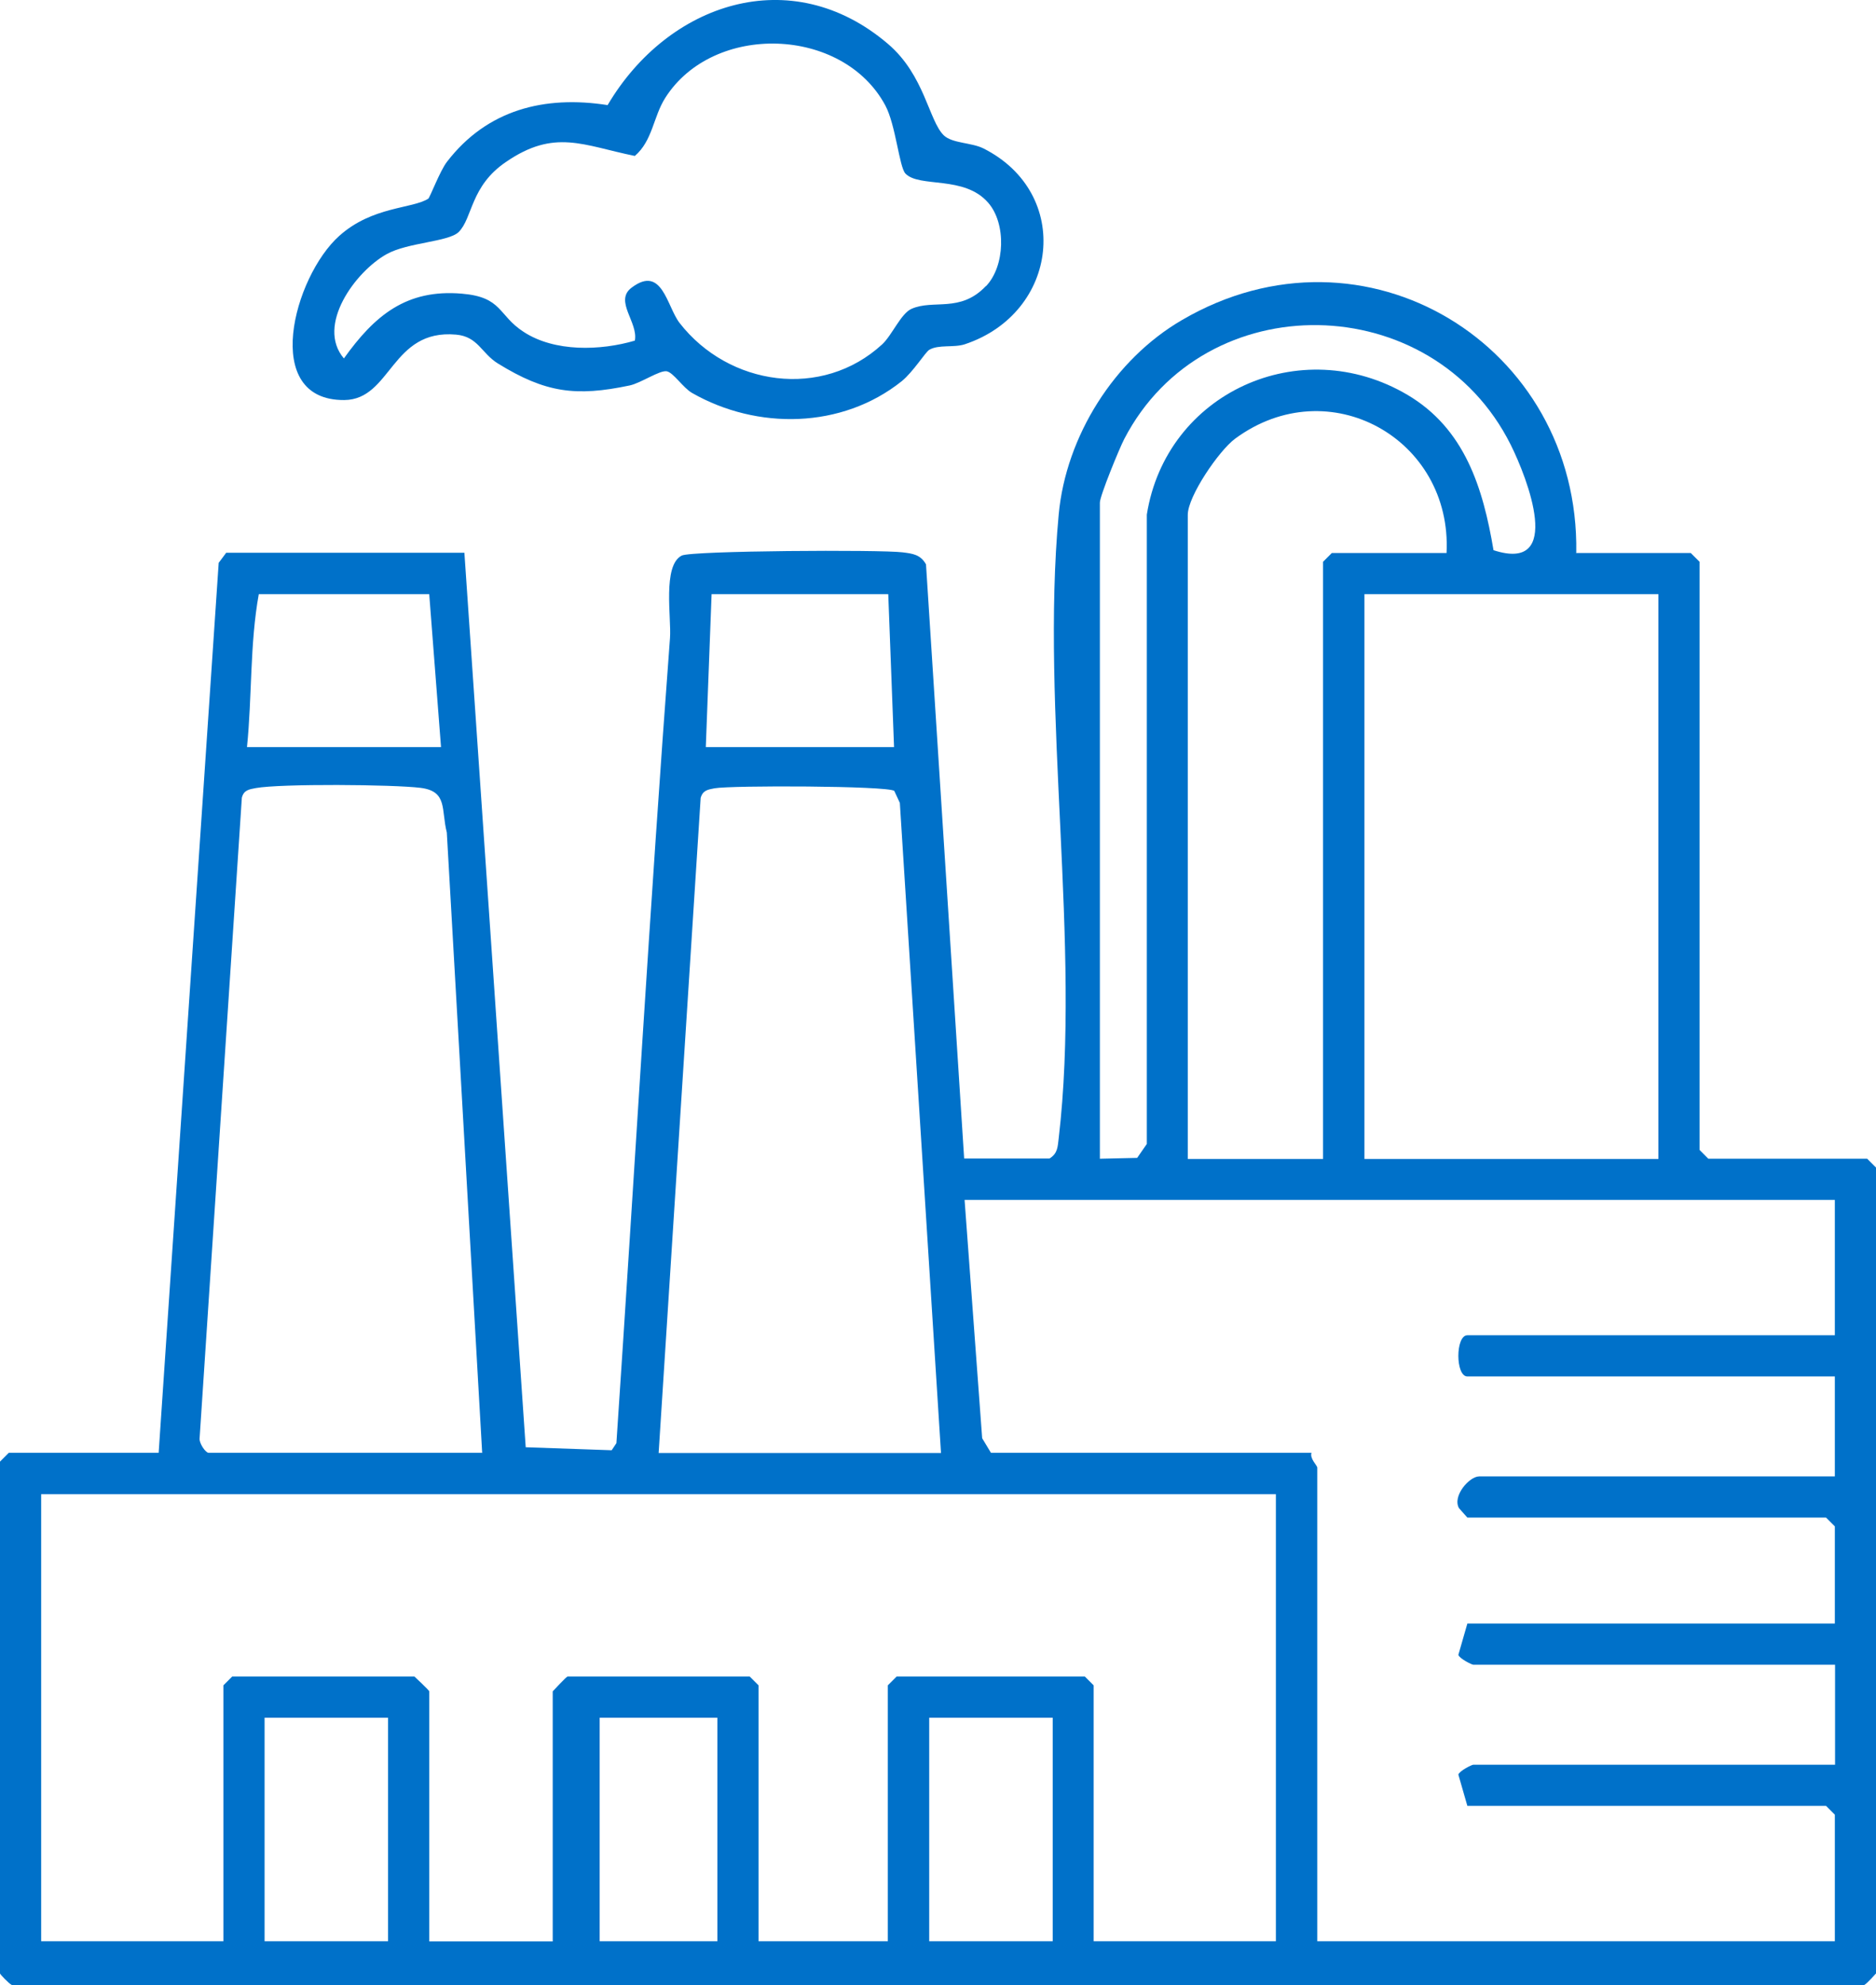
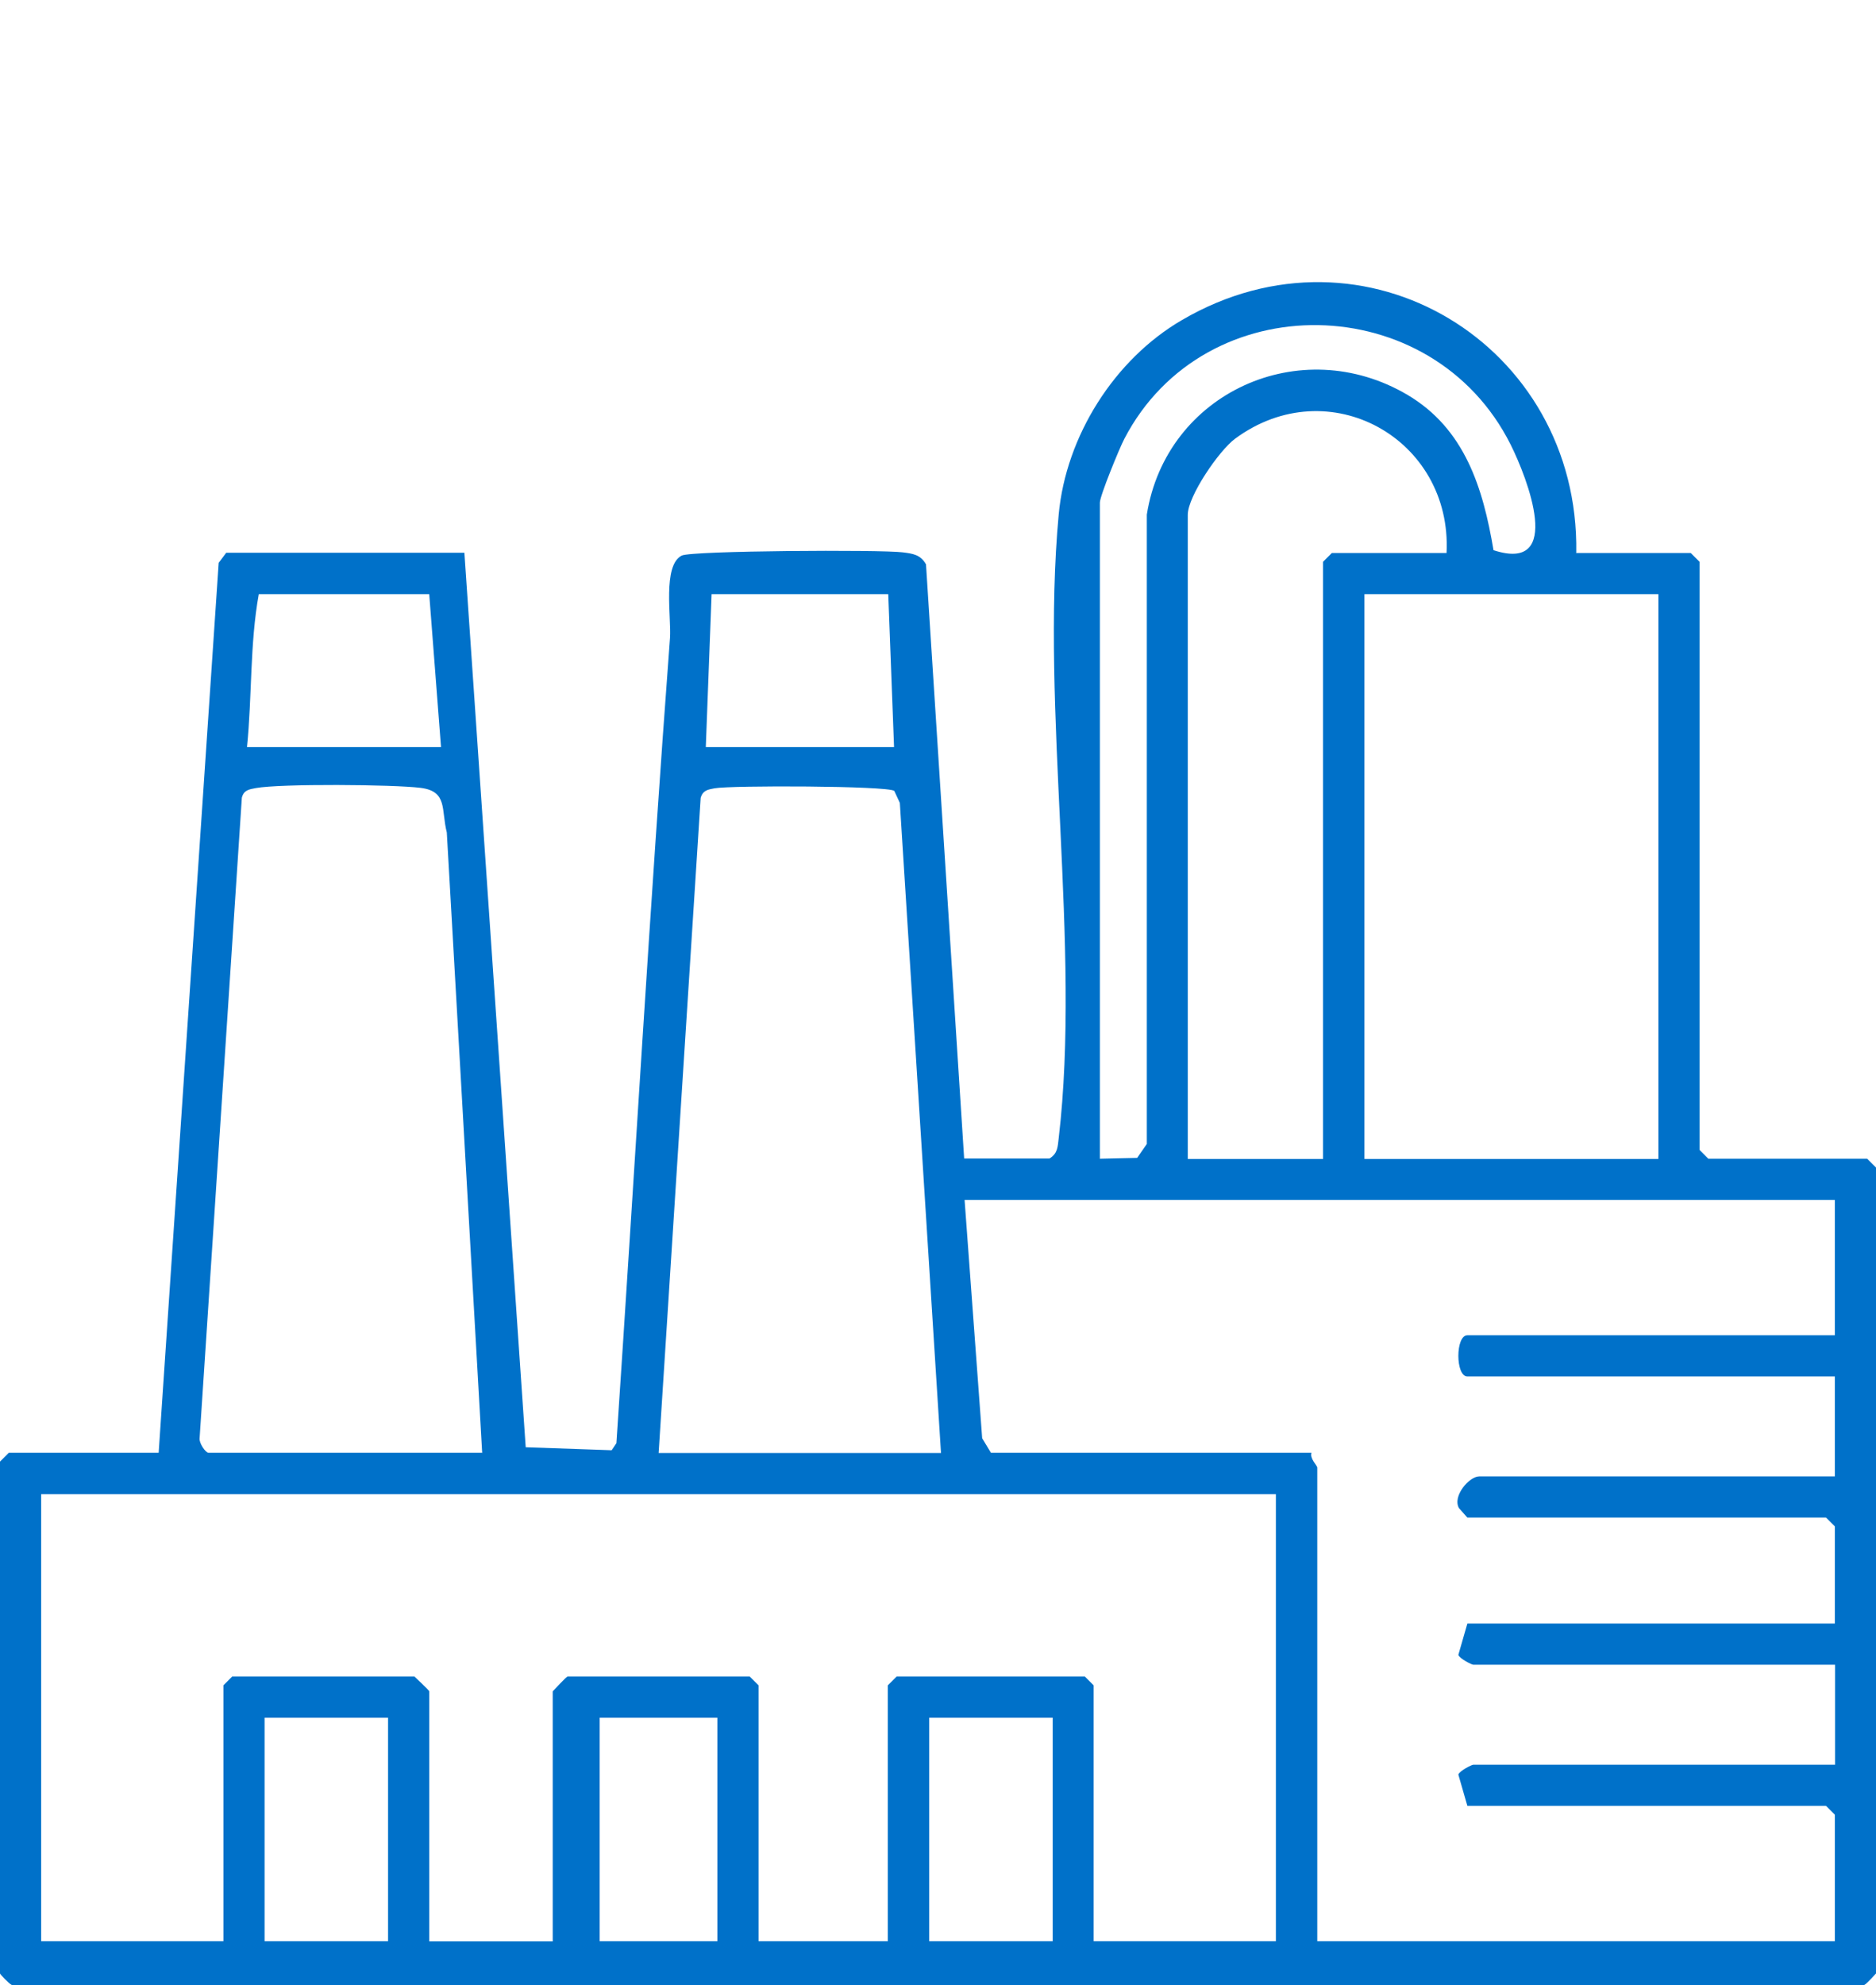
<svg xmlns="http://www.w3.org/2000/svg" id="Layer_2" data-name="Layer 2" viewBox="0 0 87.5 92.55">
  <defs>
    <style> .cls-1 { fill: #0071c9; } </style>
  </defs>
  <g id="Layer_1-2" data-name="Layer 1">
    <g>
-       <path class="cls-1" d="M73.51,25.78h5.35l.41.41v27.42l.41.41h7.41l.41.41v37.57s-.42.48-.55.54H.55c-.13-.06-.55-.5-.55-.54v-23.86l.41-.41h6.99l2.8-41.49.35-.47h11.11l2.86,41.7,4.01.14.22-.33c.84-12.51,1.56-25.03,2.5-37.54.07-.92-.36-3.39.55-3.84.47-.23,9.27-.28,10.3-.15.47.06.83.1,1.09.56l1.78,27.7h3.98c.39-.24.38-.55.43-.95,1.05-8.94-.85-19.94,0-29.08.34-3.65,2.6-7.23,5.75-9.06,8.52-4.98,18.54,1.17,18.39,10.84ZM51.29,54.02l1.75-.04.45-.65v-29.34c.9-5.67,7.16-8.53,12.16-5.58,2.67,1.58,3.52,4.33,4.01,7.24,3.31,1.08,1.57-3.38.8-4.92-3.65-7.29-14.27-7.48-18.02-.27-.23.44-1.14,2.66-1.14,2.97v30.58ZM67.47,25.78c.27-5.32-5.49-8.55-9.86-5.33-.76.56-2.21,2.69-2.21,3.55v30.03h6.31v-27.84l.41-.41h5.35ZM20.02,27.7h-7.95c-.42,2.32-.31,4.77-.55,7.13h9.05l-.55-7.13ZM41.42,27.7h-8.23l-.27,7.13h8.78l-.27-7.13ZM77.35,27.7h-13.71v26.33h13.71v-26.33ZM22.49,67.74l-1.65-28.93c-.27-1.06.05-1.92-1.22-2.08s-6.54-.2-7.69.01c-.31.06-.56.09-.65.45l-1.97,29.86c-.03.23.28.68.42.68h12.75ZM43.89,67.74l-1.92-30.31-.26-.56c-.34-.24-7.61-.26-8.38-.12-.31.06-.55.09-.65.45l-1.96,30.54h13.17ZM85.58,55.94h-40.59l.82,11.11.41.68h14.95c-.09.27.27.59.27.69v22.08h24.14v-5.9l-.41-.41h-16.73l-.42-1.46c.06-.18.63-.46.7-.46h16.87v-4.66h-16.87c-.07,0-.64-.28-.7-.46l.42-1.46h17.14v-4.53l-.41-.41h-16.73l-.39-.44c-.32-.56.48-1.48.94-1.48h16.59v-4.66h-17.14c-.56,0-.56-1.92,0-1.92h17.14v-6.31ZM59.52,69.66H1.92v20.84h8.5v-11.93l.41-.41h8.5s.69.64.69.69v11.66h5.76v-11.66s.64-.69.69-.69h8.5l.41.41v11.93h6.03v-11.93l.41-.41h8.78l.41.41v11.93h8.5v-20.84ZM18.1,80.08h-5.76v10.42h5.76v-10.42ZM33.46,80.08h-5.49v10.42h5.49v-10.42ZM49.1,80.08h-5.76v10.42h5.76v-10.42Z" />
-       <path class="cls-1" d="M19.97,9.27c.08-.05.55-1.31.88-1.73,1.87-2.43,4.55-3.1,7.49-2.64,2.81-4.76,8.56-6.71,13.08-2.85,1.71,1.46,1.9,3.58,2.6,4.26.4.38,1.29.33,1.85.61,4.17,2.1,3.52,7.67-.87,9.13-.52.17-1.22,0-1.66.26-.18.11-.75,1.03-1.28,1.46-2.79,2.23-6.75,2.28-9.78.55-.42-.24-.87-.95-1.18-1.01-.33-.06-1.21.55-1.73.66-2.52.53-3.93.34-6.14-1.02-.78-.48-.93-1.26-1.96-1.35-3.03-.27-3.01,3.03-5.21,3.05-3.92.03-2.36-5.75-.24-7.65,1.55-1.39,3.41-1.26,4.16-1.74ZM45.99,13.34c.89-.93.95-2.92.1-3.89-1.12-1.29-3.21-.68-3.86-1.36-.29-.31-.45-2.27-.94-3.18-1.98-3.68-8.02-3.87-10.26-.35-.56.88-.59,2-1.42,2.71-2.41-.49-3.74-1.28-6.01.28-1.67,1.13-1.55,2.62-2.21,3.27-.48.46-2.38.48-3.36,1.03-1.45.81-3.3,3.32-1.99,4.86,1.43-2,2.91-3.24,5.5-3.02,1.9.16,1.68,1,2.88,1.78,1.45.95,3.59.88,5.19.41.17-.85-.98-1.85-.15-2.47,1.43-1.08,1.64.88,2.24,1.65,2.29,2.94,6.65,3.57,9.45.99.46-.43.87-1.43,1.36-1.65,1.03-.46,2.27.2,3.47-1.06Z" />
+       <path class="cls-1" d="M73.51,25.78h5.35l.41.41v27.42l.41.41h7.41l.41.41v37.57s-.42.48-.55.54H.55c-.13-.06-.55-.5-.55-.54v-23.86l.41-.41h6.99l2.8-41.49.35-.47h11.11l2.86,41.7,4.01.14.22-.33c.84-12.51,1.56-25.03,2.5-37.54.07-.92-.36-3.39.55-3.84.47-.23,9.27-.28,10.3-.15.47.06.83.1,1.09.56l1.78,27.7h3.98c.39-.24.38-.55.43-.95,1.05-8.94-.85-19.94,0-29.08.34-3.65,2.6-7.23,5.75-9.06,8.52-4.98,18.54,1.17,18.39,10.84ZM51.29,54.02l1.75-.04.45-.65v-29.34c.9-5.67,7.16-8.53,12.16-5.58,2.67,1.58,3.52,4.33,4.01,7.24,3.31,1.08,1.57-3.38.8-4.92-3.65-7.29-14.27-7.48-18.02-.27-.23.44-1.14,2.66-1.14,2.97v30.58ZM67.47,25.78c.27-5.32-5.49-8.55-9.86-5.33-.76.56-2.21,2.69-2.21,3.55v30.03h6.31v-27.84l.41-.41h5.35ZM20.02,27.7h-7.95c-.42,2.32-.31,4.77-.55,7.13h9.05l-.55-7.13ZM41.42,27.7h-8.23l-.27,7.13h8.78l-.27-7.13ZM77.35,27.7h-13.71v26.33h13.71v-26.33ZM22.49,67.74l-1.65-28.93c-.27-1.06.05-1.92-1.22-2.08s-6.54-.2-7.69.01c-.31.06-.56.09-.65.45l-1.97,29.86c-.03.23.28.68.42.68h12.75ZM43.89,67.74l-1.92-30.31-.26-.56c-.34-.24-7.61-.26-8.38-.12-.31.06-.55.09-.65.45l-1.96,30.54h13.17ZM85.58,55.94h-40.59l.82,11.11.41.68h14.95c-.09.27.27.59.27.69v22.08h24.14v-5.9l-.41-.41h-16.73l-.42-1.46c.06-.18.63-.46.7-.46h16.87v-4.66h-16.87c-.07,0-.64-.28-.7-.46l.42-1.46h17.14v-4.53l-.41-.41h-16.73l-.39-.44c-.32-.56.48-1.48.94-1.48h16.59v-4.66h-17.14c-.56,0-.56-1.92,0-1.92h17.14v-6.31ZM59.52,69.66H1.92v20.84h8.5v-11.93l.41-.41h8.5s.69.64.69.69v11.66h5.76v-11.66s.64-.69.69-.69h8.5l.41.41v11.93h6.03v-11.93l.41-.41h8.78l.41.41v11.93h8.5v-20.84ZM18.1,80.08h-5.76v10.42h5.76v-10.42ZM33.46,80.08h-5.49v10.42h5.49v-10.42ZM49.1,80.08h-5.76v10.42h5.76v-10.42" />
    </g>
  </g>
</svg>